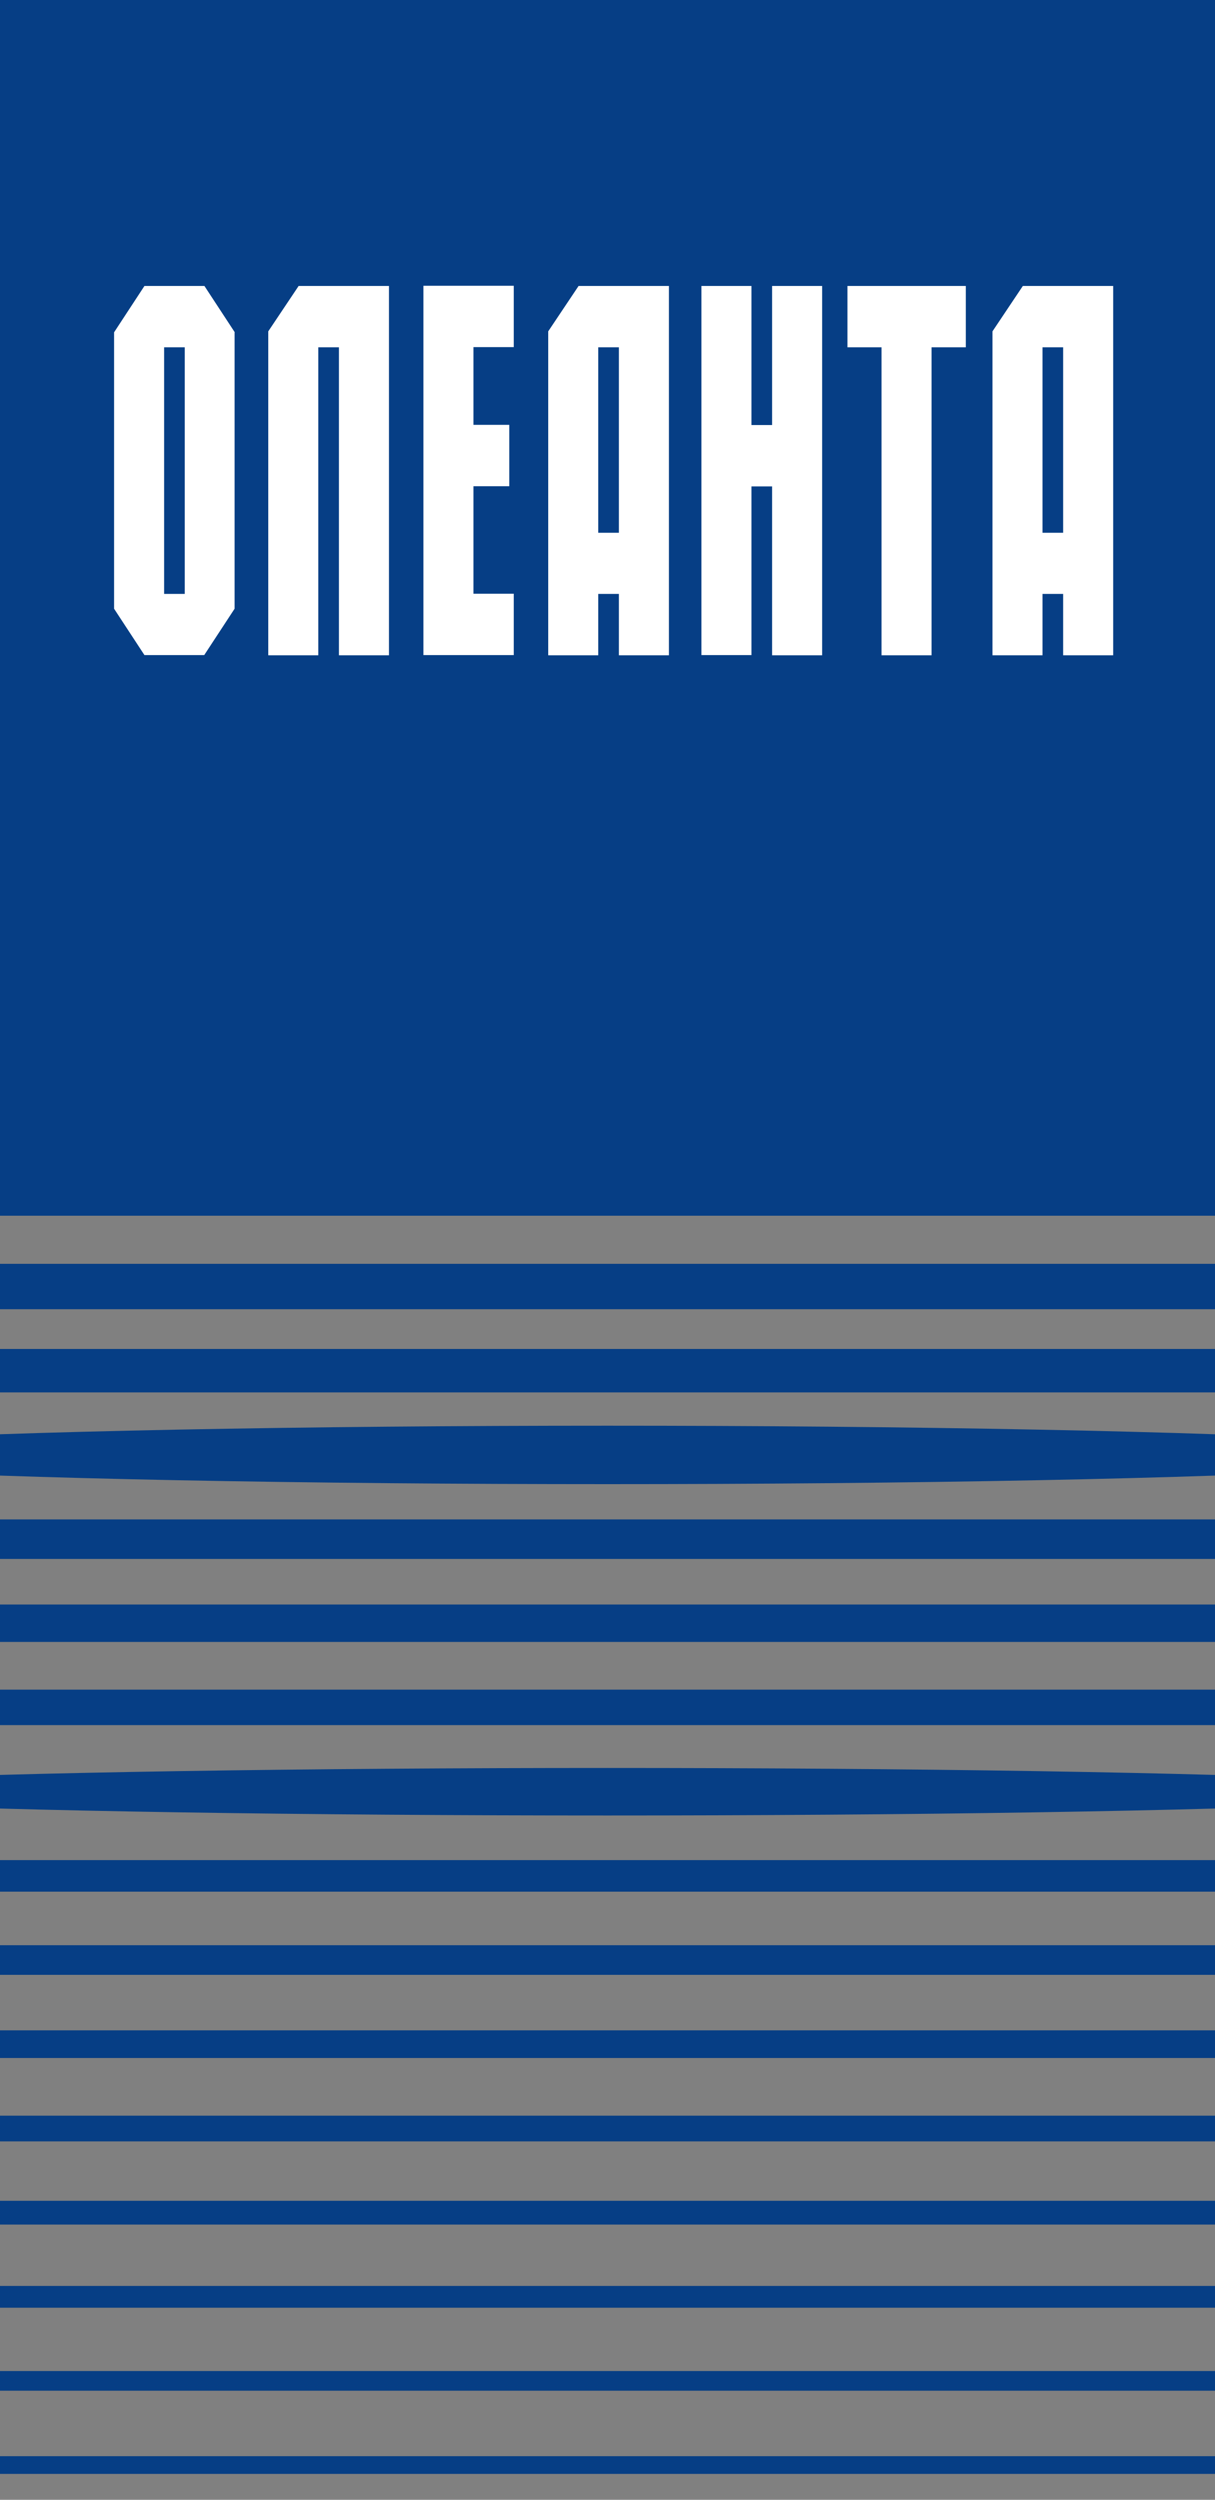
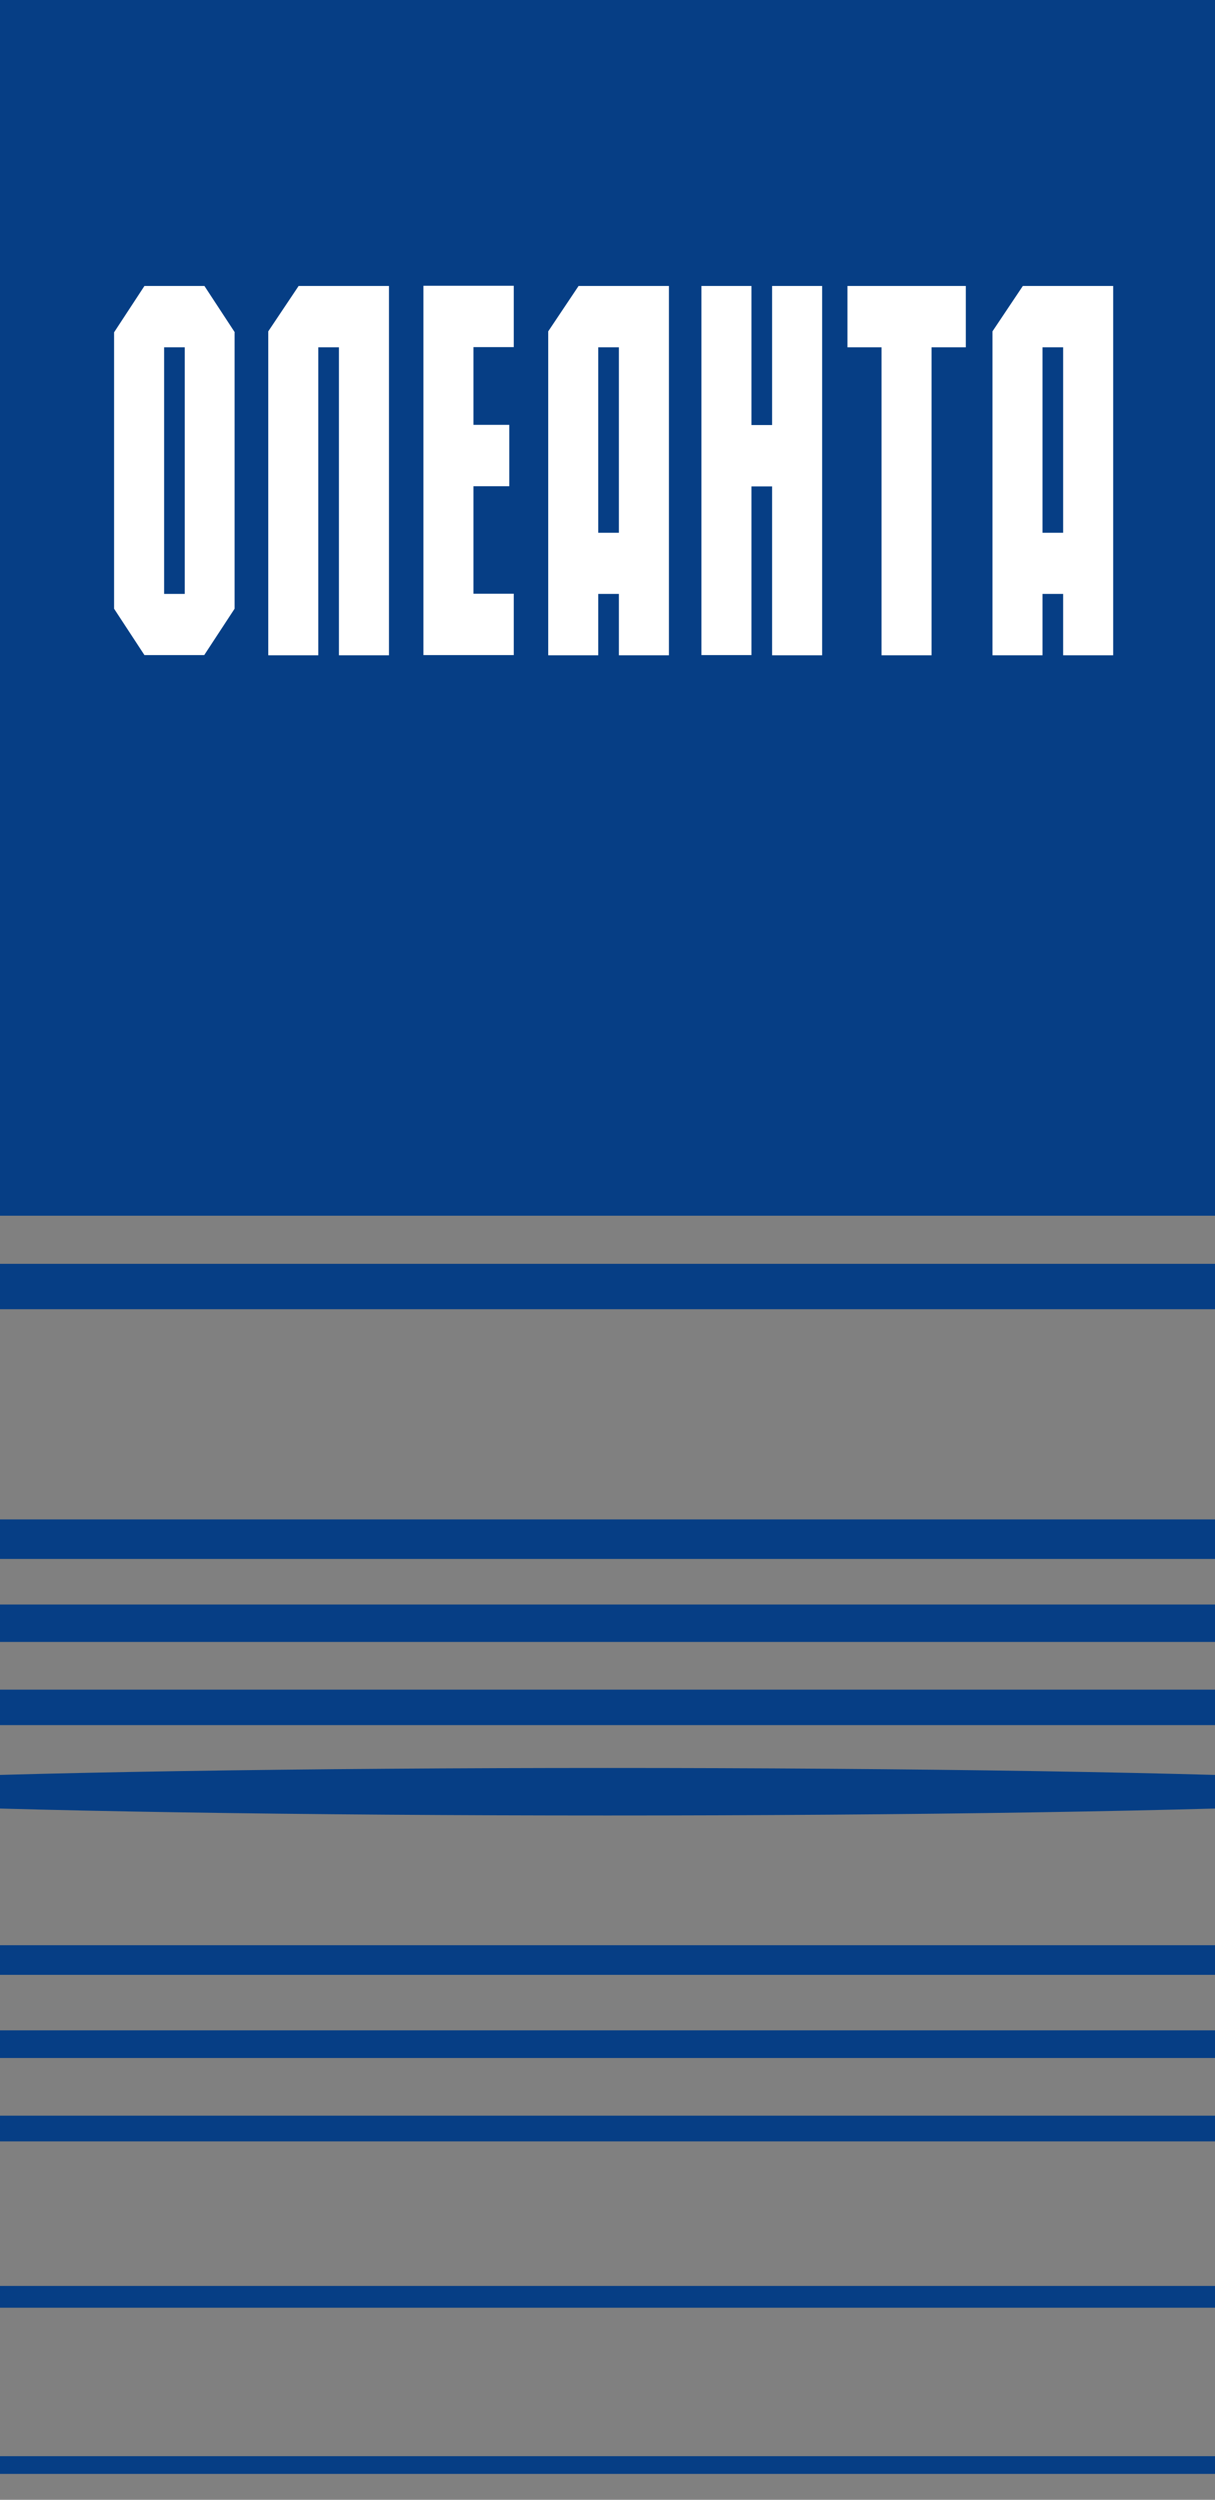
<svg xmlns="http://www.w3.org/2000/svg" version="1.1" id="Layer_1" x="0px" y="0px" viewBox="0 0 62.41 128.33" style="enable-background:new 0 0 62.41 128.33;" xml:space="preserve">
  <rect x="0" y="0" width="62.41" height="128.33" fill="#808080" stroke="none" />
  <style type="text/css">
	.st0{fill-rule:evenodd;clip-rule:evenodd;fill:#063E85;}
	.st1{fill-rule:evenodd;clip-rule:evenodd;fill:#FFFFFF;}
</style>
  <rect class="st0" width="62.41" height="62.41" />
  <rect y="126.09" class="st0" width="62.41" height="0.91" />
  <g>
-     <path class="st0" d="M62.41,121.72c-20.8,0-41.61,0-62.41,0c0,0.34,0,0.68,0,1.01c20.8,0,41.61,0,62.41,0   C62.41,122.4,62.41,122.06,62.41,121.72z" />
    <path class="st0" d="M62.41,117.35c-20.8,0-41.61,0-62.41,0c0,0.37,0,0.74,0,1.12c20.8,0,41.61,0,62.41,0   C62.41,118.09,62.41,117.72,62.41,117.35z" />
-     <path class="st0" d="M62.41,112.98c-20.8,0-41.61,0-62.41,0c0,0.41,0,0.81,0,1.22c20.8,0,41.61,0,62.41,0   C62.41,113.79,62.41,113.38,62.41,112.98z" />
    <path class="st0" d="M62.41,108.61c-20.8,0-41.61,0-62.41,0c0,0.44,0,0.88,0,1.32c20.8,0,41.61,0,62.41,0   C62.41,109.48,62.41,109.04,62.41,108.61z" />
-     <path class="st0" d="M62.41,104.23c-20.8,0-41.61,0-62.41,0c0,0.47,0,0.95,0,1.42c20.8,0,41.61,0,62.41,0   C62.41,105.18,62.41,104.71,62.41,104.23z" />
+     <path class="st0" d="M62.41,104.23c-20.8,0-41.61,0-62.41,0c0,0.47,0,0.95,0,1.42c20.8,0,41.61,0,62.41,0   z" />
    <path class="st0" d="M62.41,99.86c-20.8,0-41.61,0-62.41,0c0,0.51,0,1.01,0,1.52c20.8,0,41.61,0,62.41,0   C62.41,100.87,62.41,100.37,62.41,99.86z" />
-     <path class="st0" d="M62.41,95.49c-20.8,0-41.61,0-62.41,0c0,0.54,0,1.08,0,1.62c20.8,0,41.61,0,62.41,0   C62.41,96.57,62.41,96.03,62.41,95.49z" />
    <ellipse class="st0" cx="31.2" cy="91.98" rx="44.13" ry="1.22" />
    <path class="st0" d="M62.41,86.74c-20.8,0-41.61,0-62.41,0c0,0.61,0,1.22,0,1.82c20.8,0,41.61,0,62.41,0   C62.41,87.96,62.41,87.35,62.41,86.74z" />
    <path class="st0" d="M62.41,82.37c-20.8,0-41.61,0-62.41,0c0,0.64,0,1.28,0,1.92c20.8,0,41.61,0,62.41,0   C62.41,83.65,62.41,83.01,62.41,82.37z" />
    <path class="st0" d="M62.41,78C41.61,78,20.8,78,0,78c0,0.68,0,1.35,0,2.03c20.8,0,41.61,0,62.41,0   C62.41,79.35,62.41,78.67,62.41,78z" />
-     <ellipse class="st0" cx="31.2" cy="74.69" rx="44.13" ry="1.5" />
-     <path class="st0" d="M62.41,69.25c-20.8,0-41.61,0-62.41,0c0,0.74,0,1.49,0,2.23c20.8,0,41.61,0,62.41,0   C62.41,70.74,62.41,70,62.41,69.25z" />
  </g>
  <rect y="64.88" class="st0" width="62.41" height="2.33" />
  <path class="st1" d="M12.06,17.06l-1.56-2.38H7.42l-1.56,2.38v14.19l1.56,2.38h3.07l1.56-2.38V17.06L12.06,17.06z M9.49,30.49H8.43  V17.83h1.06V30.49L9.49,30.49z M16.35,17.83h1.06v15.81h2.57V14.68h-4.64l-1.56,2.33v13.48v3.15h2.57V17.83L16.35,17.83z   M21.75,14.68v18.95h4.64v-3.15h-2.07v-5.52h1.84v-3.15h-1.84v-3.99h2.07v-3.15H21.75L21.75,14.68z M31.79,27.35h-1.06v-9.52h1.06  V27.35L31.79,27.35z M31.79,30.49v3.15h2.57V14.68h-4.64l-1.56,2.33v16.63h2.57v-3.15H31.79L31.79,30.49z M38.6,33.64v-8.67h1.06  v8.67h2.57V14.68h-2.57v7.14H38.6v-7.14h-2.57v18.95H38.6L38.6,33.64z M47.86,17.83h1.75v-3.15h-6.08v3.15h1.75v15.81h2.57V17.83  L47.86,17.83z M54.61,27.35h-1.06v-9.52h1.06V27.35L54.61,27.35z M54.61,30.49v3.15h2.57V14.68h-4.64l-1.56,2.33v16.63h2.57v-3.15  H54.61z" />
</svg>